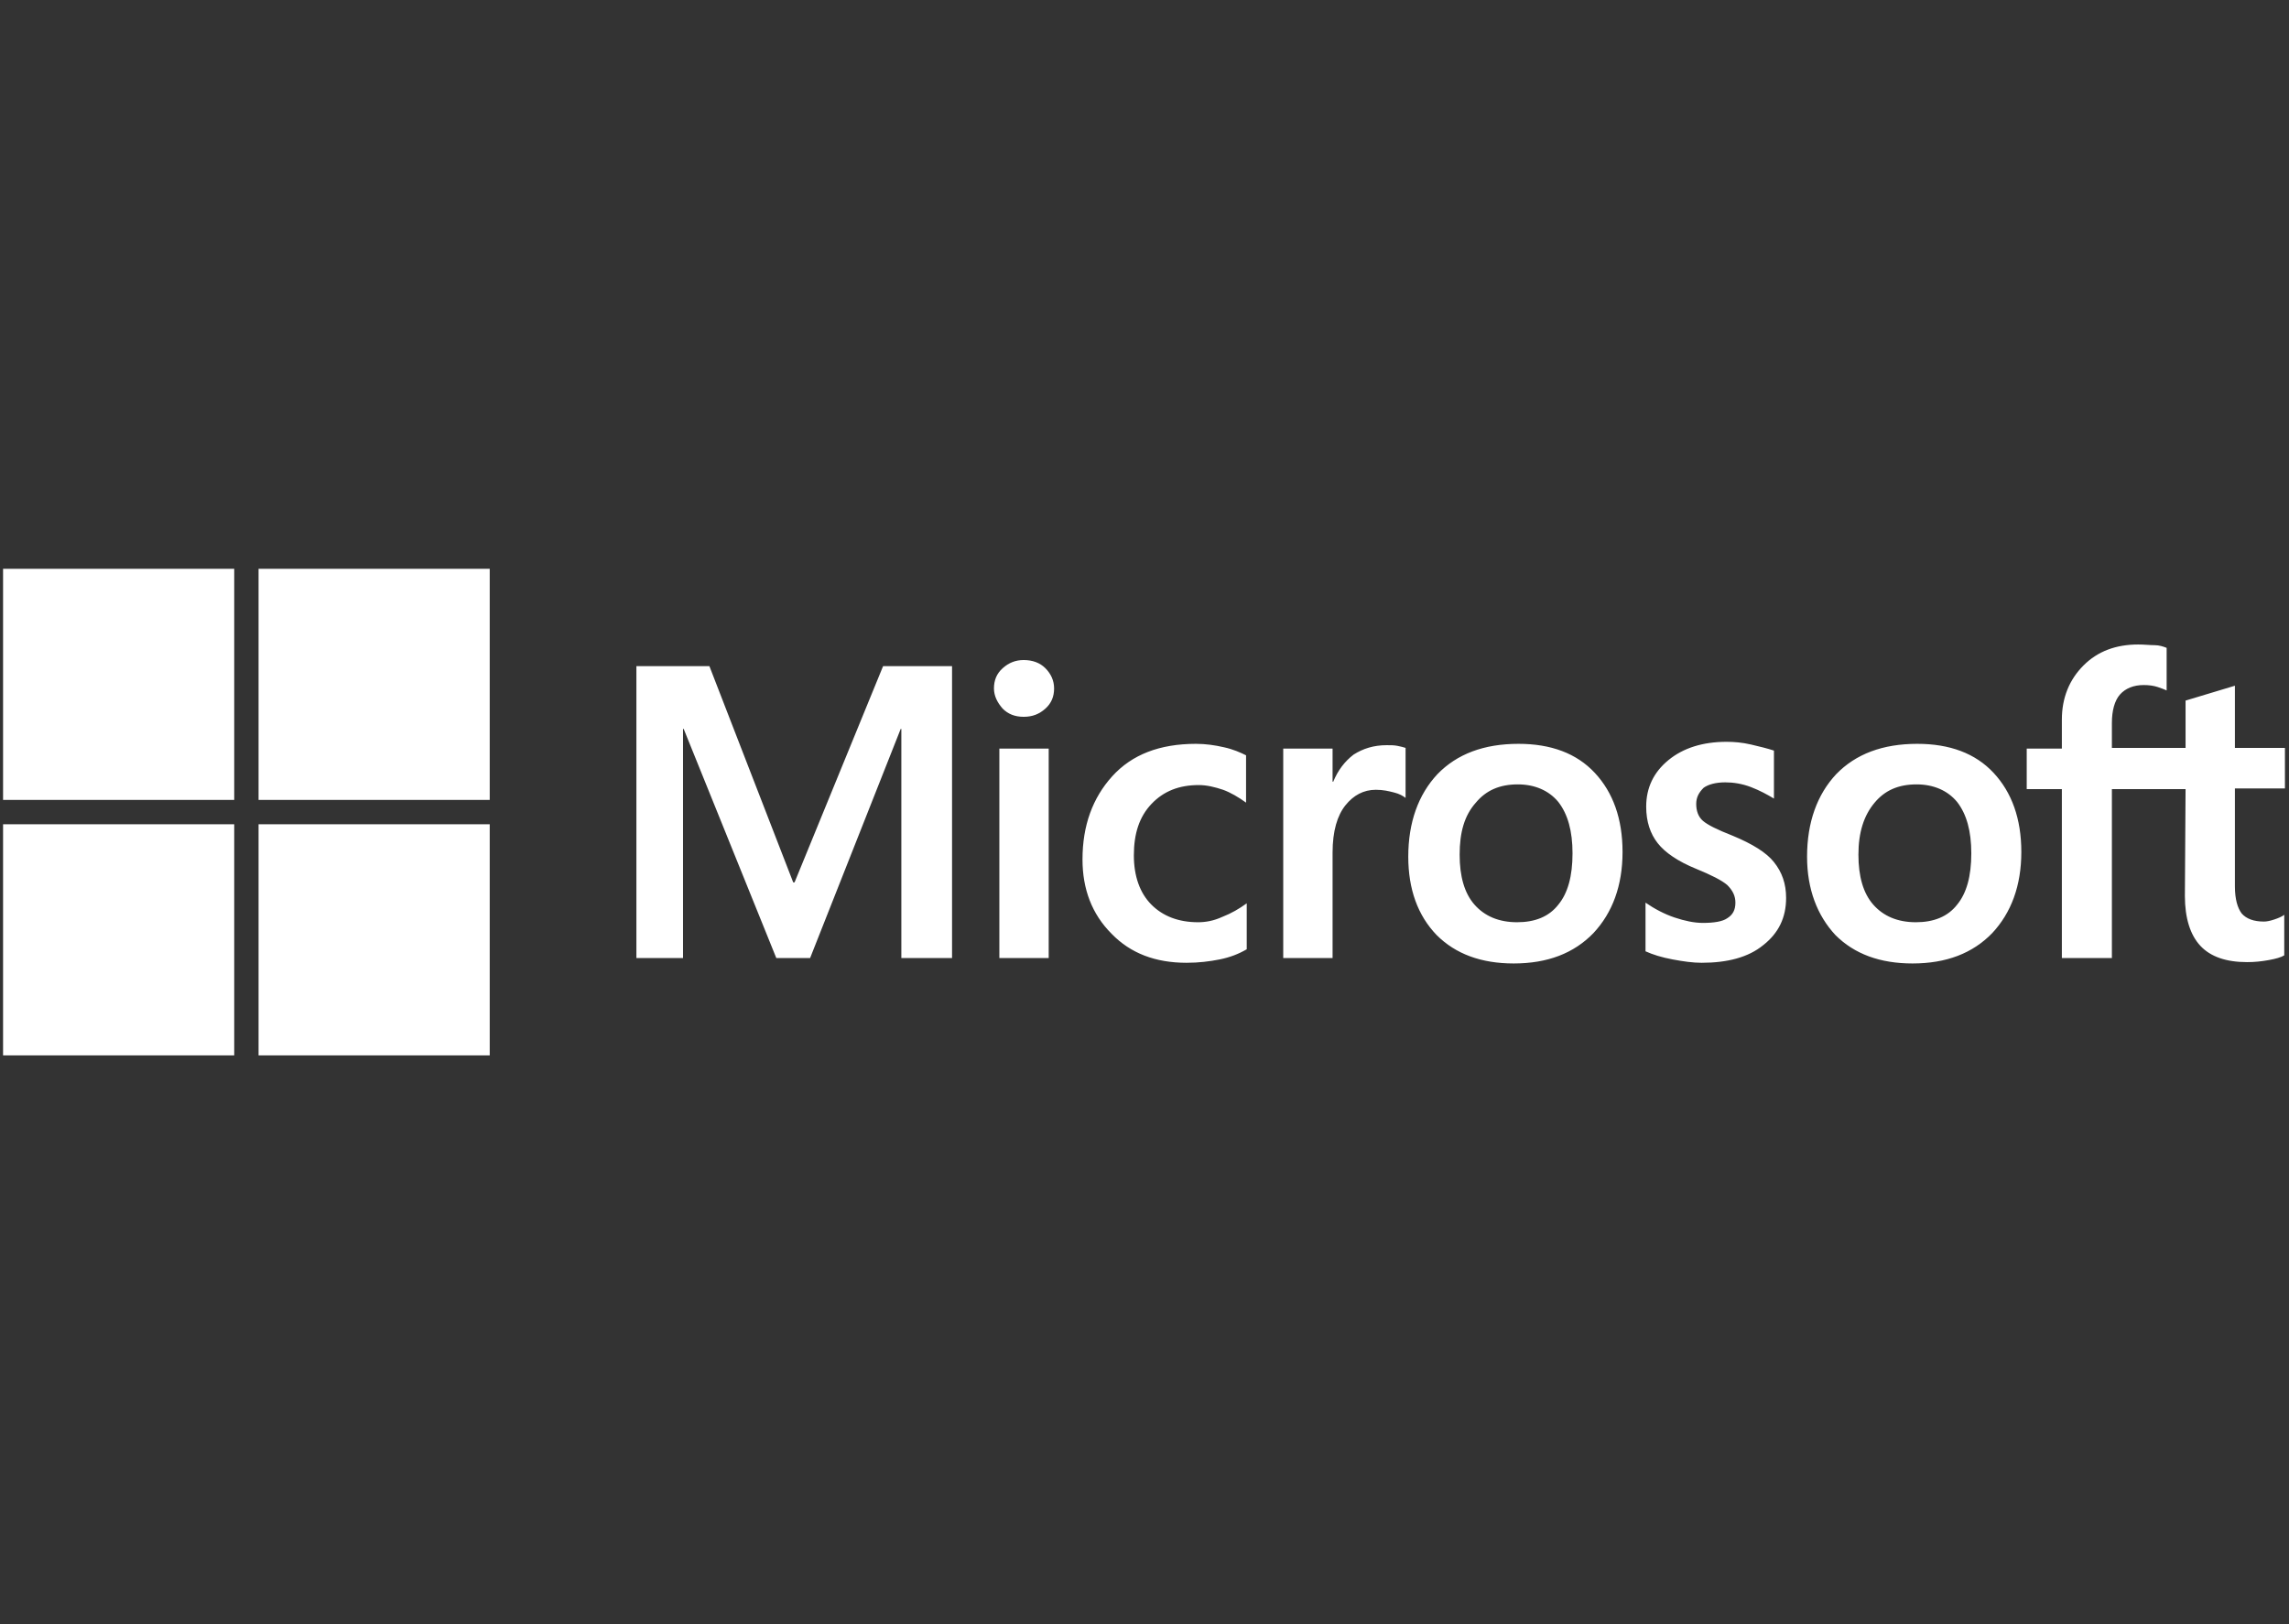
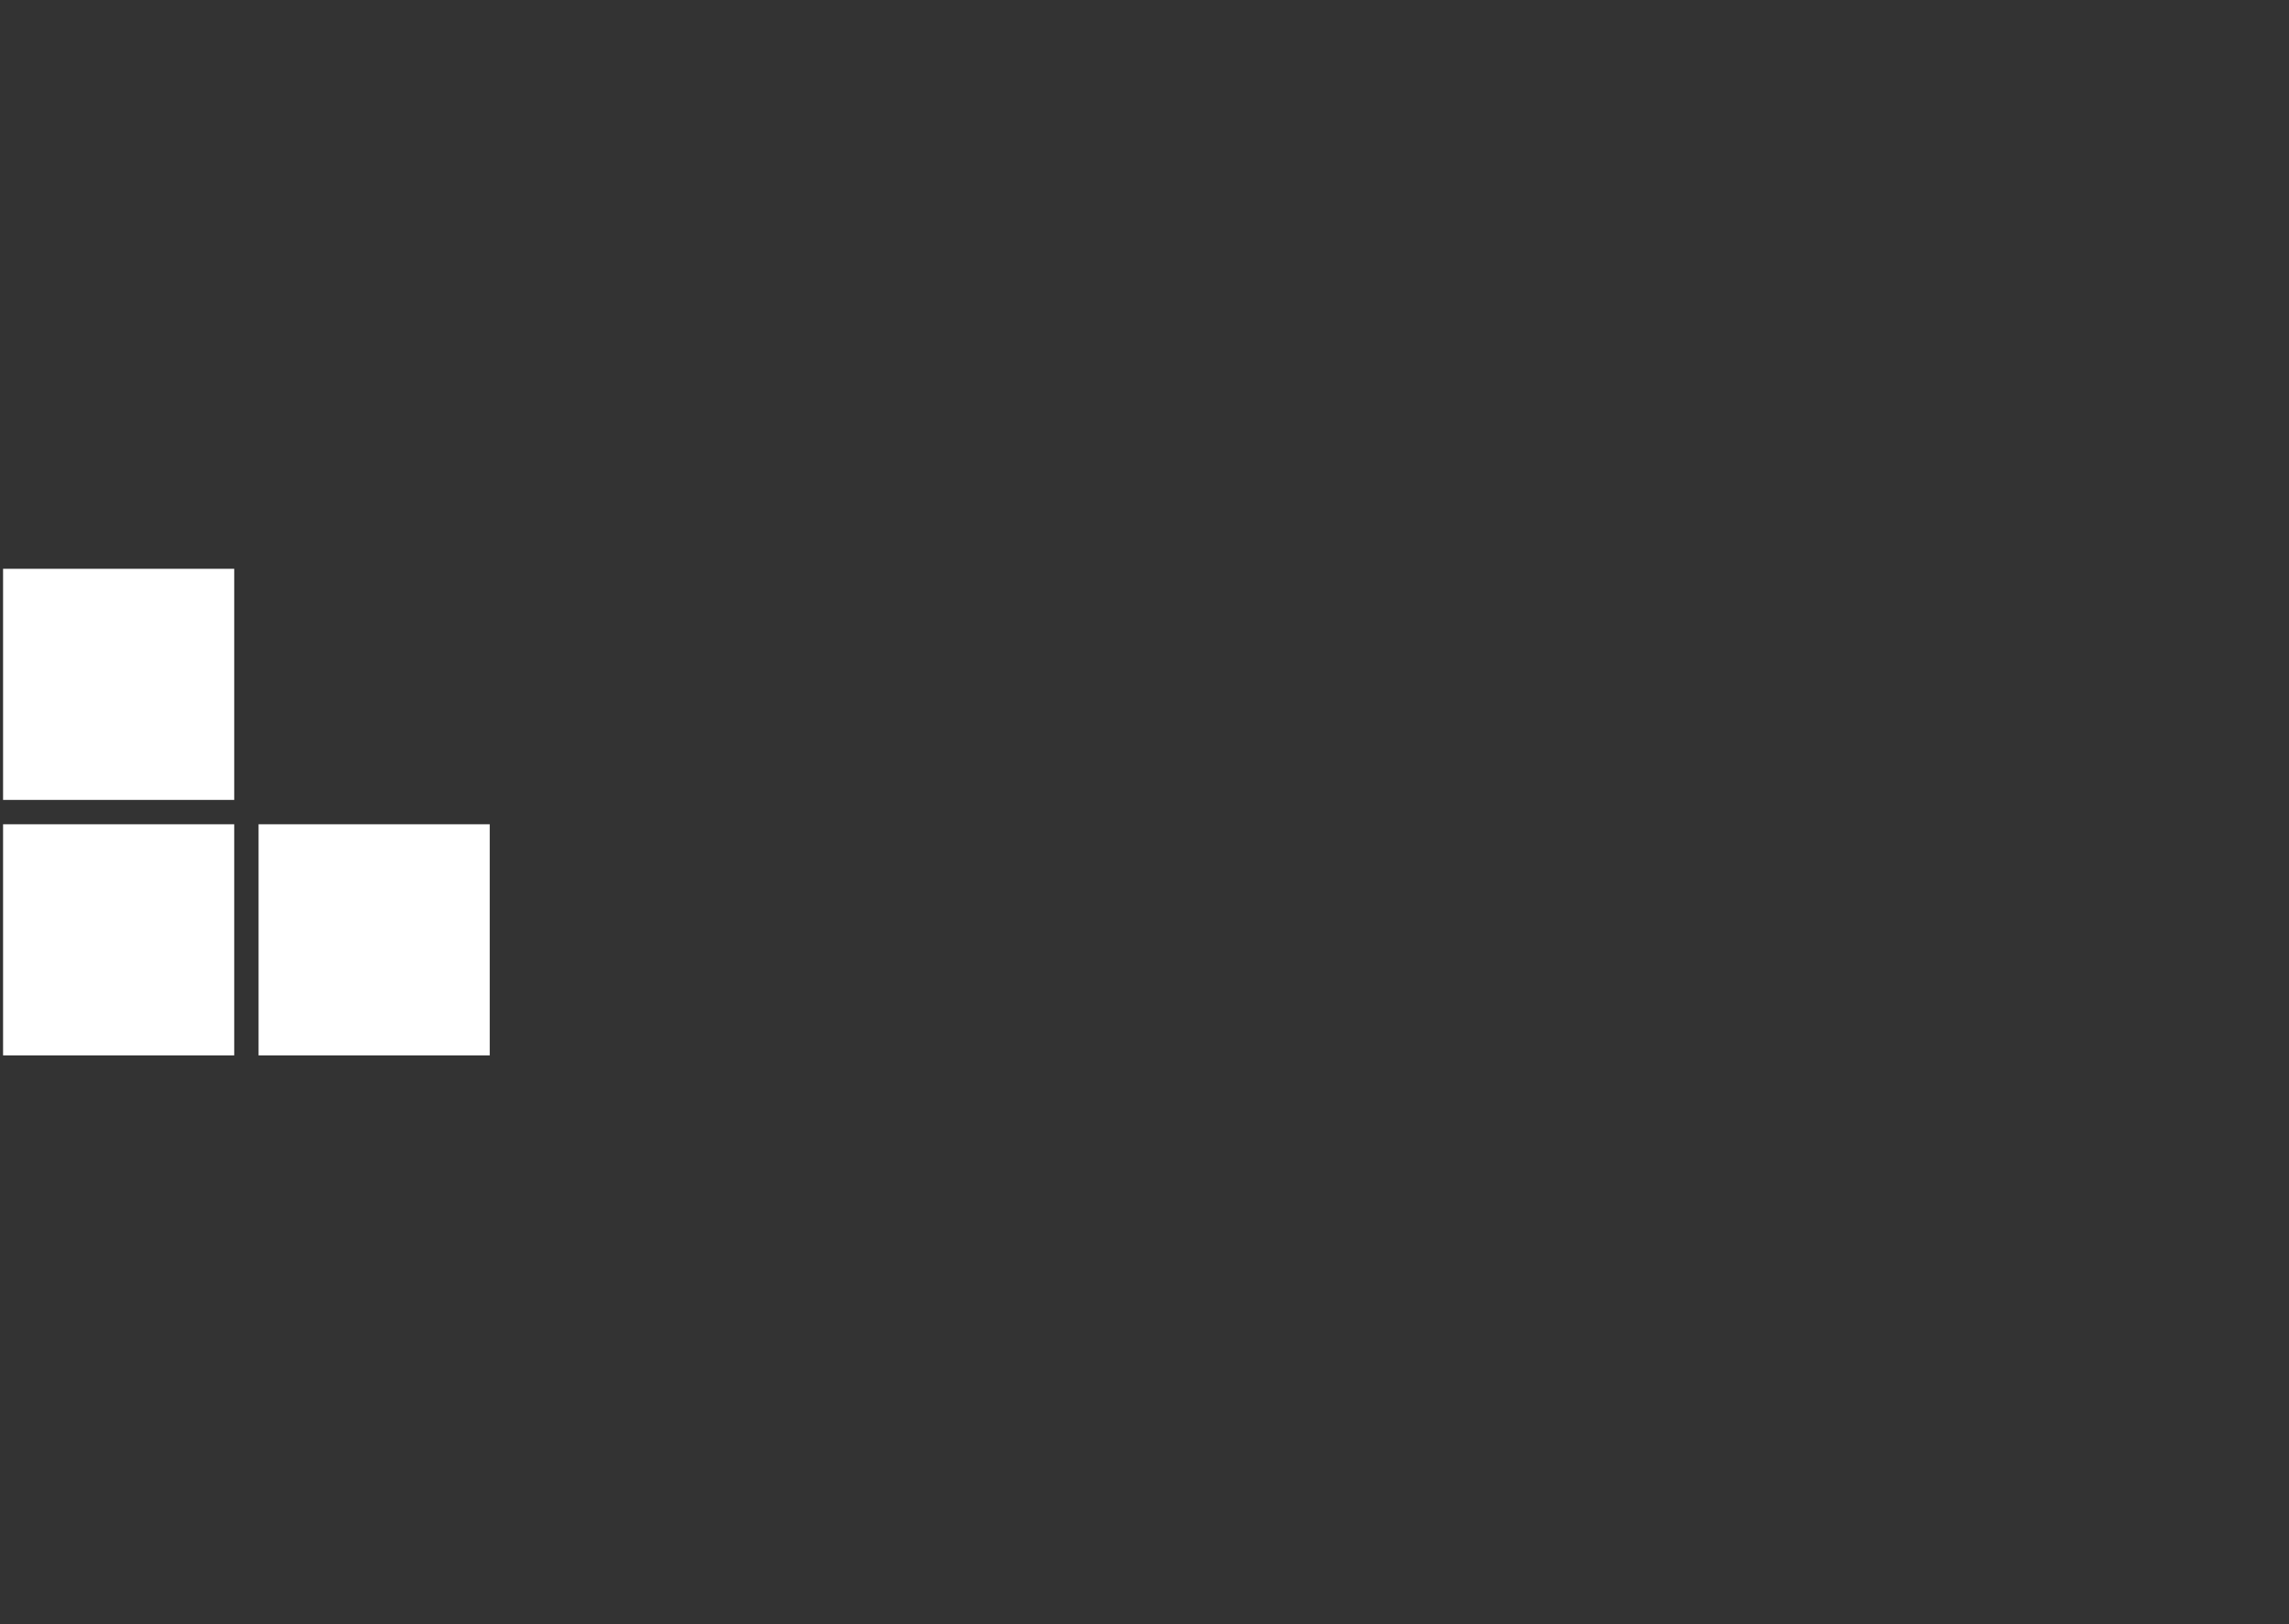
<svg xmlns="http://www.w3.org/2000/svg" width="217" height="154" viewBox="0 0 217 154" fill="none">
  <rect x="0" y="0" width="217" height="154" fill="#333333" stroke="none" />
  <g clip-path="url(#clip0_1759_9162)">
-     <path d="M90.255 63.159V90.84H85.449V69.118H85.385L76.799 90.84H73.595L64.816 69.118H64.752V90.84H60.331V63.159H67.251L75.197 83.664H75.325L83.719 63.159H90.255ZM94.228 65.274C94.228 64.505 94.484 63.864 95.061 63.352C95.637 62.839 96.278 62.583 97.047 62.583C97.88 62.583 98.585 62.839 99.097 63.352C99.61 63.864 99.93 64.505 99.93 65.274C99.93 66.043 99.674 66.683 99.097 67.196C98.521 67.709 97.88 67.965 97.047 67.965C96.214 67.965 95.573 67.709 95.061 67.196C94.548 66.62 94.228 65.979 94.228 65.274ZM99.418 70.977V90.84H94.74V70.977H99.418ZM113.579 87.444C114.283 87.444 115.052 87.316 115.885 86.932C116.718 86.611 117.487 86.163 118.192 85.65V90.007C117.423 90.456 116.59 90.776 115.629 90.969C114.668 91.161 113.643 91.289 112.489 91.289C109.542 91.289 107.171 90.392 105.377 88.534C103.519 86.675 102.622 84.305 102.622 81.485C102.622 78.281 103.583 75.654 105.441 73.604C107.299 71.553 109.926 70.528 113.386 70.528C114.283 70.528 115.181 70.656 116.014 70.849C116.911 71.041 117.615 71.361 118.128 71.617V76.103C117.423 75.59 116.654 75.142 115.949 74.885C115.181 74.629 114.412 74.437 113.643 74.437C111.784 74.437 110.311 75.013 109.157 76.231C108.004 77.448 107.491 79.05 107.491 81.101C107.491 83.087 108.068 84.689 109.157 85.778C110.247 86.868 111.72 87.444 113.579 87.444ZM131.456 70.656C131.84 70.656 132.161 70.656 132.481 70.72C132.802 70.784 133.058 70.849 133.25 70.913V75.654C132.994 75.462 132.673 75.27 132.161 75.142C131.648 75.013 131.136 74.885 130.431 74.885C129.277 74.885 128.316 75.398 127.547 76.359C126.778 77.32 126.33 78.794 126.33 80.844V90.84H121.652V70.977H126.33V74.116H126.394C126.842 73.027 127.483 72.194 128.316 71.553C129.213 70.977 130.239 70.656 131.456 70.656ZM133.506 81.229C133.506 77.961 134.468 75.334 136.262 73.412C138.12 71.489 140.683 70.528 143.951 70.528C147.027 70.528 149.461 71.425 151.192 73.283C152.922 75.142 153.819 77.641 153.819 80.78C153.819 83.984 152.858 86.547 151.063 88.47C149.205 90.392 146.706 91.353 143.502 91.353C140.427 91.353 137.992 90.456 136.198 88.662C134.404 86.804 133.506 84.305 133.506 81.229ZM138.376 81.037C138.376 83.087 138.825 84.689 139.786 85.778C140.747 86.868 142.093 87.444 143.823 87.444C145.489 87.444 146.834 86.932 147.731 85.778C148.628 84.689 149.077 83.087 149.077 80.909C149.077 78.794 148.628 77.192 147.731 76.039C146.834 74.949 145.489 74.373 143.887 74.373C142.157 74.373 140.875 74.949 139.914 76.103C138.825 77.32 138.376 78.922 138.376 81.037ZM160.803 76.231C160.803 76.872 160.995 77.448 161.444 77.833C161.892 78.217 162.789 78.666 164.263 79.243C166.121 80.011 167.467 80.844 168.172 81.742C168.941 82.703 169.325 83.792 169.325 85.138C169.325 86.996 168.62 88.47 167.147 89.623C165.737 90.776 163.751 91.289 161.316 91.289C160.483 91.289 159.586 91.161 158.56 90.969C157.535 90.776 156.702 90.52 155.997 90.2V85.586C156.83 86.163 157.791 86.675 158.753 86.996C159.714 87.316 160.611 87.508 161.444 87.508C162.469 87.508 163.302 87.38 163.751 87.06C164.263 86.74 164.519 86.291 164.519 85.586C164.519 84.945 164.263 84.433 163.751 83.92C163.238 83.472 162.213 82.959 160.803 82.382C159.073 81.677 157.856 80.844 157.151 79.947C156.446 79.05 156.061 77.897 156.061 76.487C156.061 74.693 156.766 73.219 158.176 72.066C159.586 70.913 161.444 70.336 163.686 70.336C164.391 70.336 165.16 70.4 165.993 70.592C166.826 70.784 167.595 70.977 168.172 71.169V75.718C167.531 75.334 166.826 74.949 165.993 74.629C165.16 74.309 164.327 74.18 163.558 74.18C162.661 74.18 161.956 74.373 161.508 74.693C161.059 75.142 160.803 75.59 160.803 76.231ZM171.312 81.229C171.312 77.961 172.273 75.334 174.067 73.412C175.925 71.489 178.488 70.528 181.756 70.528C184.832 70.528 187.267 71.425 188.997 73.283C190.727 75.142 191.624 77.641 191.624 80.78C191.624 83.984 190.663 86.547 188.869 88.47C187.01 90.392 184.511 91.353 181.308 91.353C178.232 91.353 175.797 90.456 174.003 88.662C172.273 86.804 171.312 84.305 171.312 81.229ZM176.181 81.037C176.181 83.087 176.63 84.689 177.591 85.778C178.552 86.868 179.898 87.444 181.628 87.444C183.294 87.444 184.639 86.932 185.537 85.778C186.434 84.689 186.882 83.087 186.882 80.909C186.882 78.794 186.434 77.192 185.537 76.039C184.639 74.949 183.294 74.373 181.692 74.373C179.962 74.373 178.68 74.949 177.719 76.103C176.694 77.32 176.181 78.922 176.181 81.037ZM207.194 74.821H200.21V90.84H195.468V74.821H192.136V70.977H195.468V68.221C195.468 66.171 196.173 64.441 197.519 63.095C198.864 61.75 200.595 61.109 202.709 61.109C203.286 61.109 203.798 61.173 204.247 61.173C204.695 61.173 205.08 61.301 205.4 61.429V65.466C205.272 65.402 204.952 65.274 204.567 65.146C204.183 65.018 203.734 64.954 203.222 64.954C202.261 64.954 201.492 65.274 200.979 65.85C200.466 66.427 200.21 67.388 200.21 68.542V70.913H207.194V66.427L211.872 65.018V70.913H216.614V74.757H211.872V84.048C211.872 85.266 212.128 86.099 212.513 86.611C212.961 87.124 213.666 87.38 214.627 87.38C214.884 87.38 215.204 87.316 215.588 87.188C215.973 87.06 216.293 86.932 216.55 86.74V90.584C216.229 90.776 215.781 90.904 215.076 91.033C214.371 91.161 213.73 91.225 213.025 91.225C211.039 91.225 209.565 90.712 208.604 89.687C207.643 88.662 207.13 87.06 207.13 84.945L207.194 74.821Z" fill="white" />
    <path d="M22.205 53.932H0.291V75.847H22.205V53.932Z" fill="white" />
-     <path d="M46.426 53.932H24.512V75.847H46.426V53.932Z" fill="white" />
    <path d="M22.205 78.153H0.291V100.067H22.205V78.153Z" fill="white" />
    <path d="M46.426 78.153H24.512V100.067H46.426V78.153Z" fill="white" />
  </g>
  <defs>
    <clipPath id="clip0_1759_9162">
      <rect width="216.322" height="46.135" fill="white" transform="translate(0.291 53.932)" />
    </clipPath>
  </defs>
</svg>